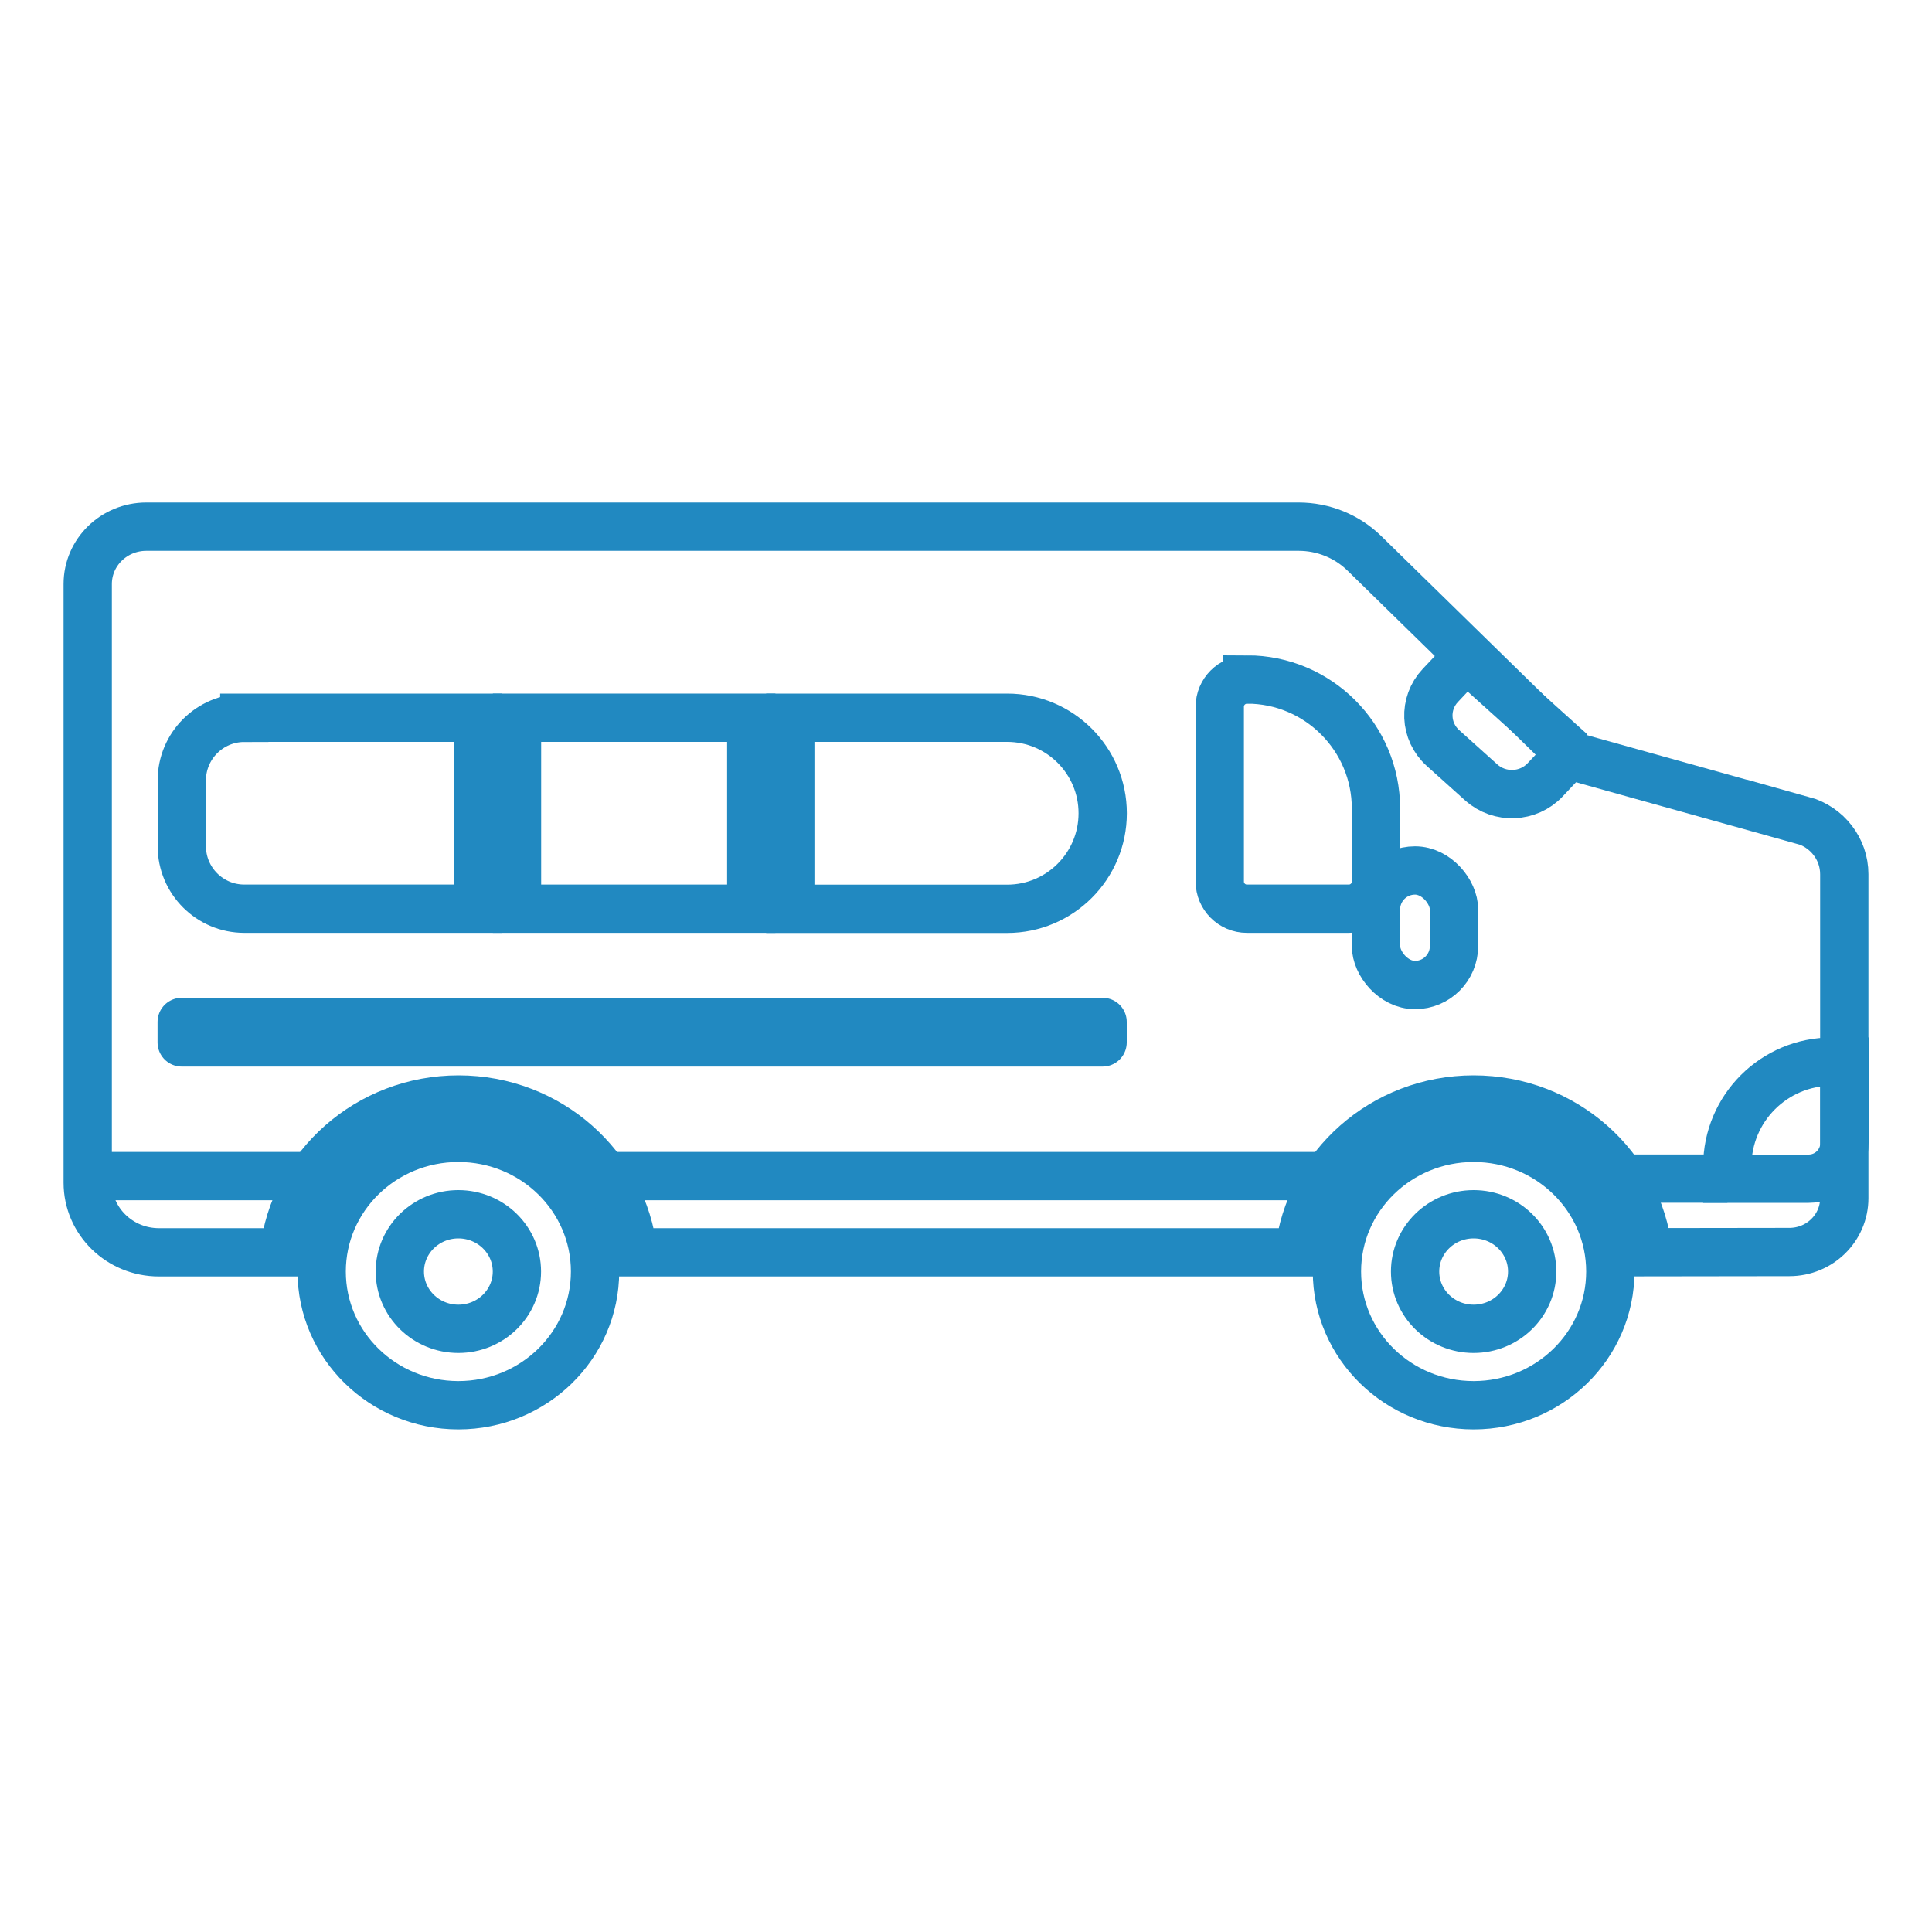
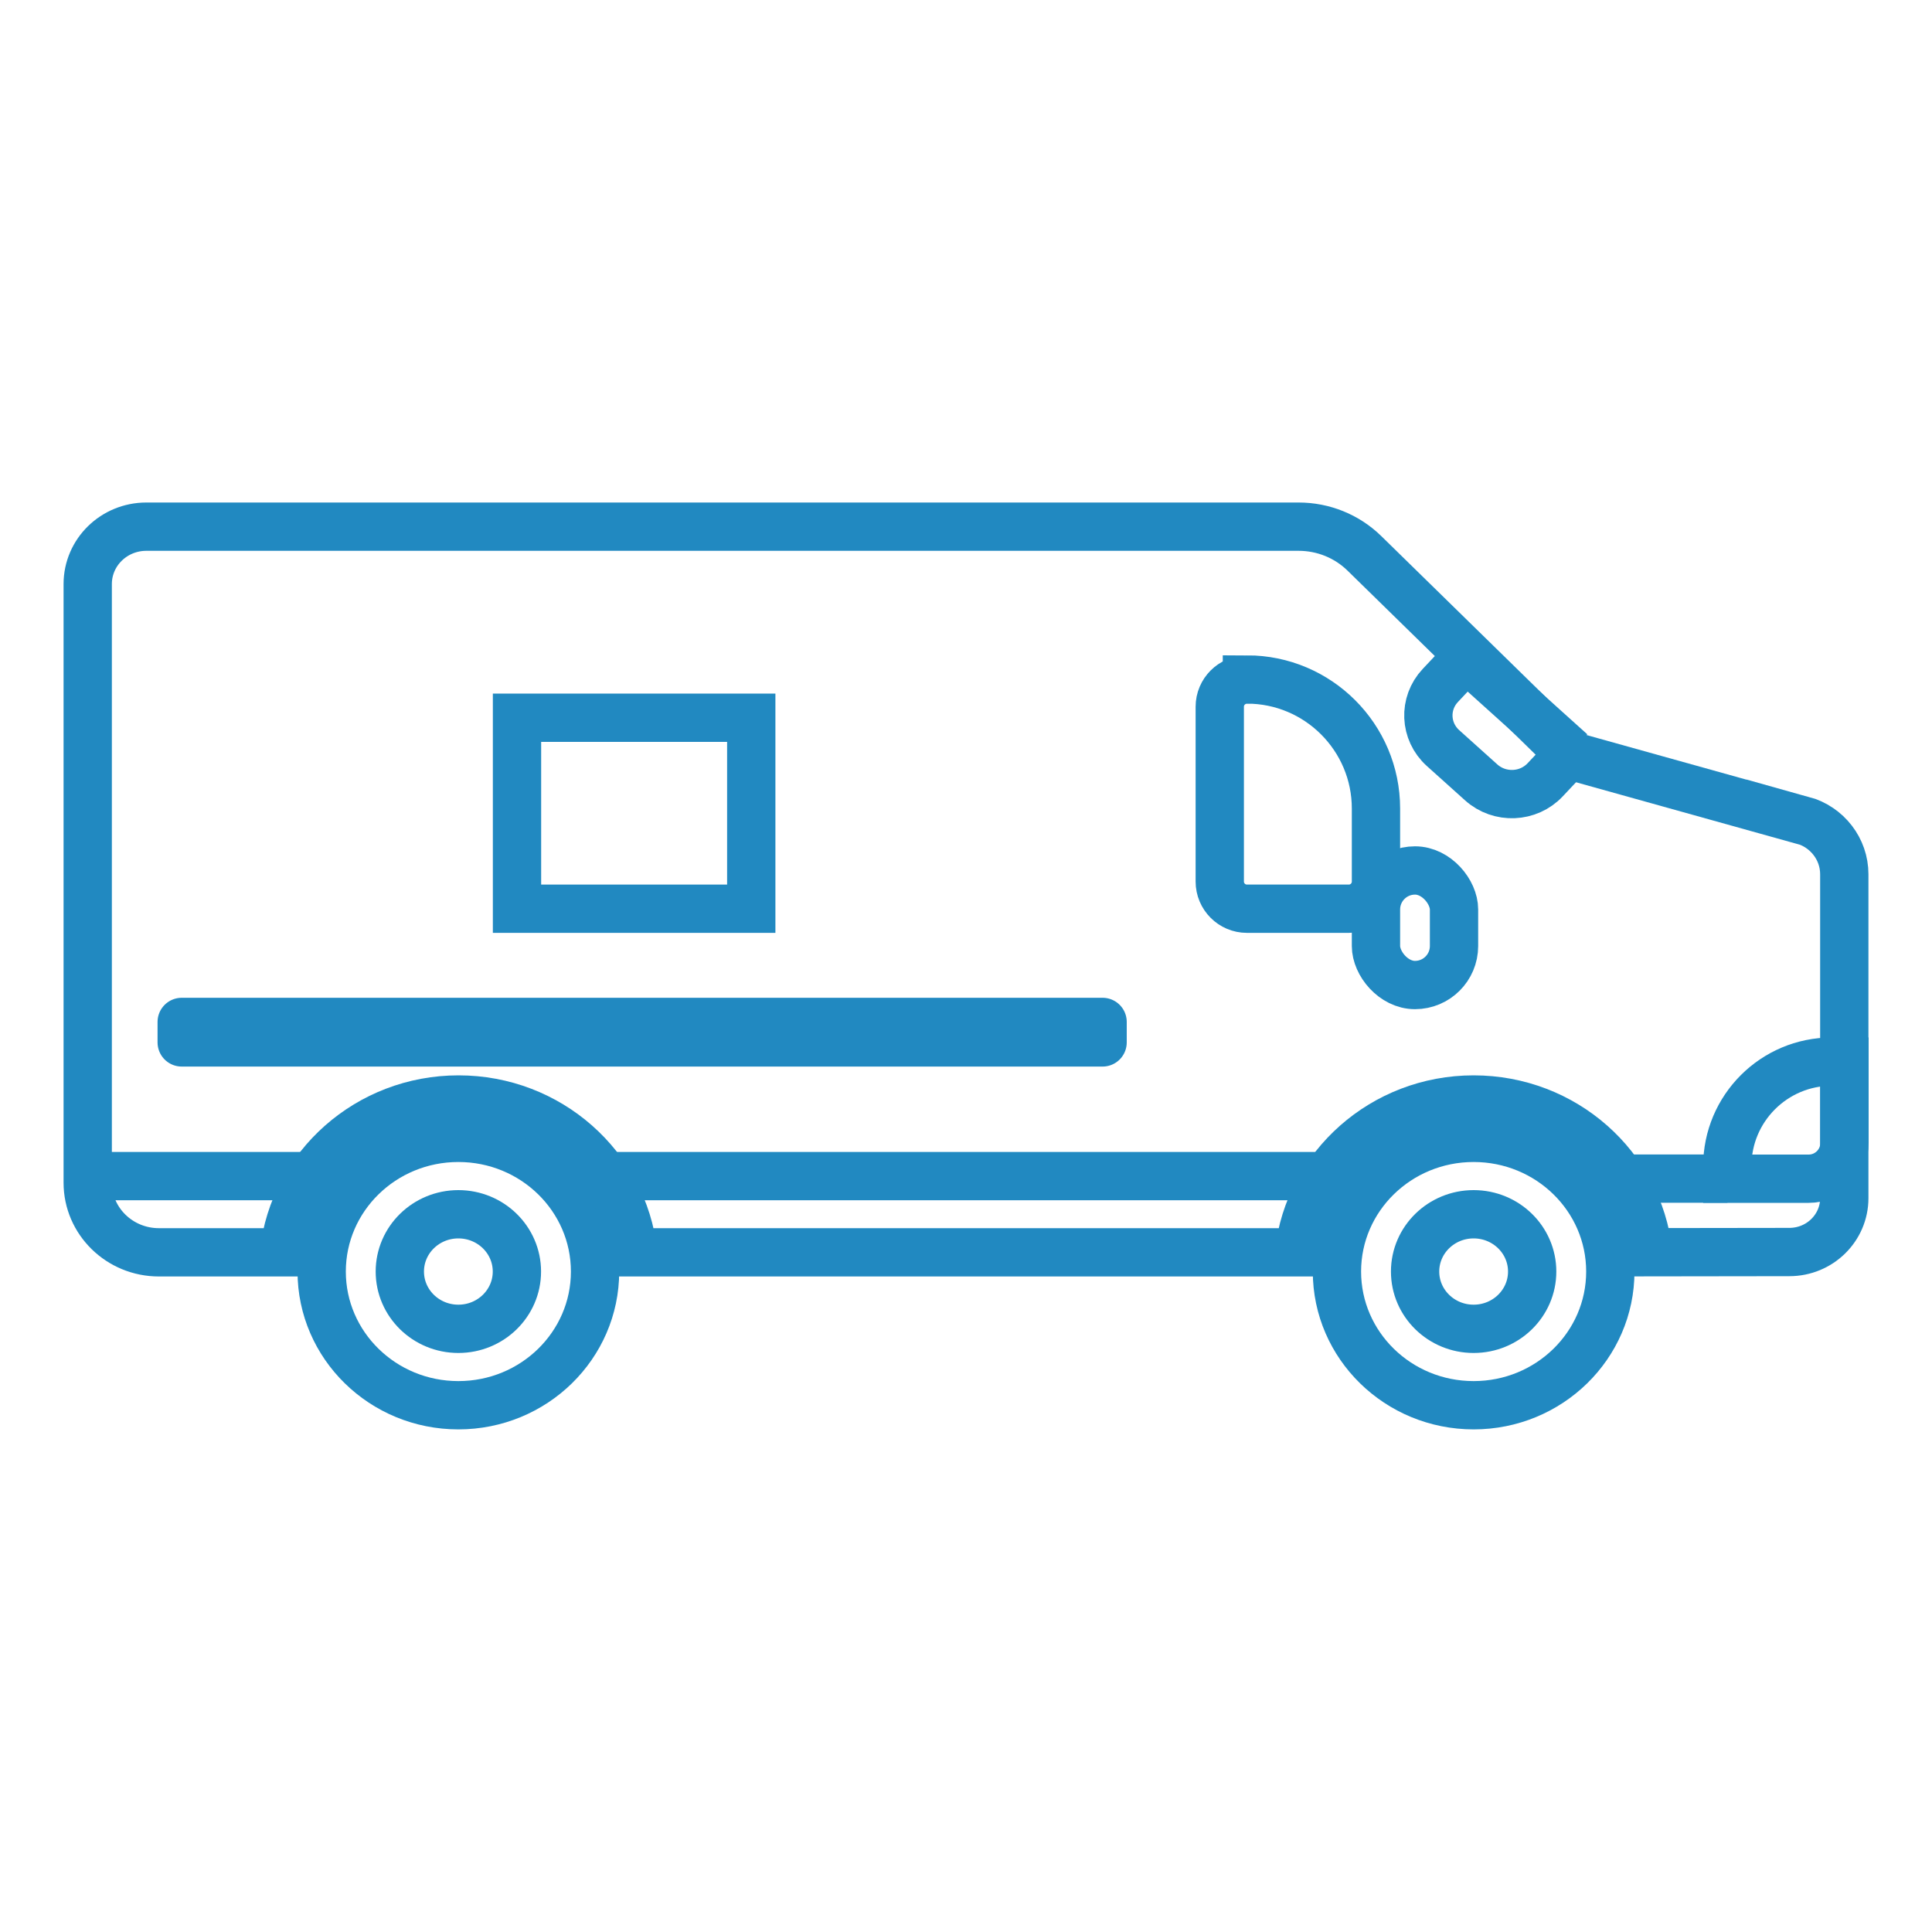
<svg xmlns="http://www.w3.org/2000/svg" id="Layer_1" data-name="Layer 1" viewBox="0 0 200 200">
  <defs>
    <style> .cls-1 { stroke-linecap: round; stroke-linejoin: round; } .cls-1, .cls-2 { fill: none; stroke: #2189c1; stroke-width: 5px; } .cls-2 { stroke-miterlimit: 10; } </style>
  </defs>
  <g>
    <line class="cls-2" x1="167.87" y1="122.01" x2="178.82" y2="122.01" />
    <path class="cls-2" d="m189.63,109.89h1.31v8.42c0,2.05-1.66,3.71-3.71,3.71h-8.42v-1.31c0-5.97,4.84-10.81,10.81-10.81Z" />
  </g>
  <g>
    <ellipse class="cls-2" cx="47.45" cy="131.63" rx="14.15" ry="13.84" />
    <ellipse class="cls-2" cx="47.45" cy="131.63" rx="6.06" ry="5.93" />
  </g>
  <g>
    <ellipse class="cls-2" cx="152.55" cy="131.63" rx="14.15" ry="13.84" />
    <ellipse class="cls-2" cx="152.55" cy="131.63" rx="6.06" ry="5.93" />
  </g>
  <path class="cls-2" d="m186.62,84.93c-7.98-2.23-15.97-4.45-23.95-6.68l-21.43-20.97c-1.81-1.77-4.25-2.76-6.81-2.76H15.15c-3.36,0-6.07,2.66-6.07,5.94v61.97c0,3.98,3.3,7.21,7.37,7.21h12.95c1.01-8.9,8.71-15.82,18.07-15.82s17.07,6.92,18.07,15.82h68.94c1.01-8.9,8.71-15.82,18.07-15.82s17.07,6.92,18.07,15.81l14.61-.02c3.15,0,5.69-2.5,5.69-5.58v-33.53c0-2.6-1.76-4.89-4.32-5.6Z" />
  <line class="cls-2" x1="62.6" y1="121.75" x2="137.28" y2="121.75" />
  <line class="cls-2" x1="9.05" y1="121.75" x2="32.78" y2="121.75" />
-   <path class="cls-2" d="m25.29,74.3h24.19v19.77h-24.19c-3.57,0-6.47-2.9-6.47-6.47v-6.82c0-3.57,2.9-6.47,6.47-6.47Z" />
  <rect class="cls-2" x="53.52" y="74.3" width="24.25" height="19.77" />
-   <path class="cls-2" d="m81.81,74.3h22.45c5.46,0,9.89,4.43,9.89,9.89h0c0,5.46-4.43,9.89-9.89,9.89h-22.45v-19.77h0Z" />
  <path class="cls-2" d="m129.08,70.34h0c7.37,0,13.36,5.99,13.36,13.36v7.56c0,1.55-1.26,2.81-2.81,2.81h-10.55c-1.55,0-2.81-1.26-2.81-2.81v-18.1c0-1.55,1.26-2.81,2.81-2.81Z" />
  <rect class="cls-1" x="18.81" y="105.79" width="95.33" height="2.12" />
  <rect class="cls-2" x="142.44" y="90.11" width="8.08" height="11.86" rx="4.04" ry="4.04" />
  <path class="cls-2" d="m162.65,77.86l-2.69,2.86c-1.75,1.87-4.72,1.99-6.63.27l-3.95-3.55c-1.91-1.72-2.03-4.62-.28-6.48l2.69-2.86,10.85,9.77Z" />
</svg>